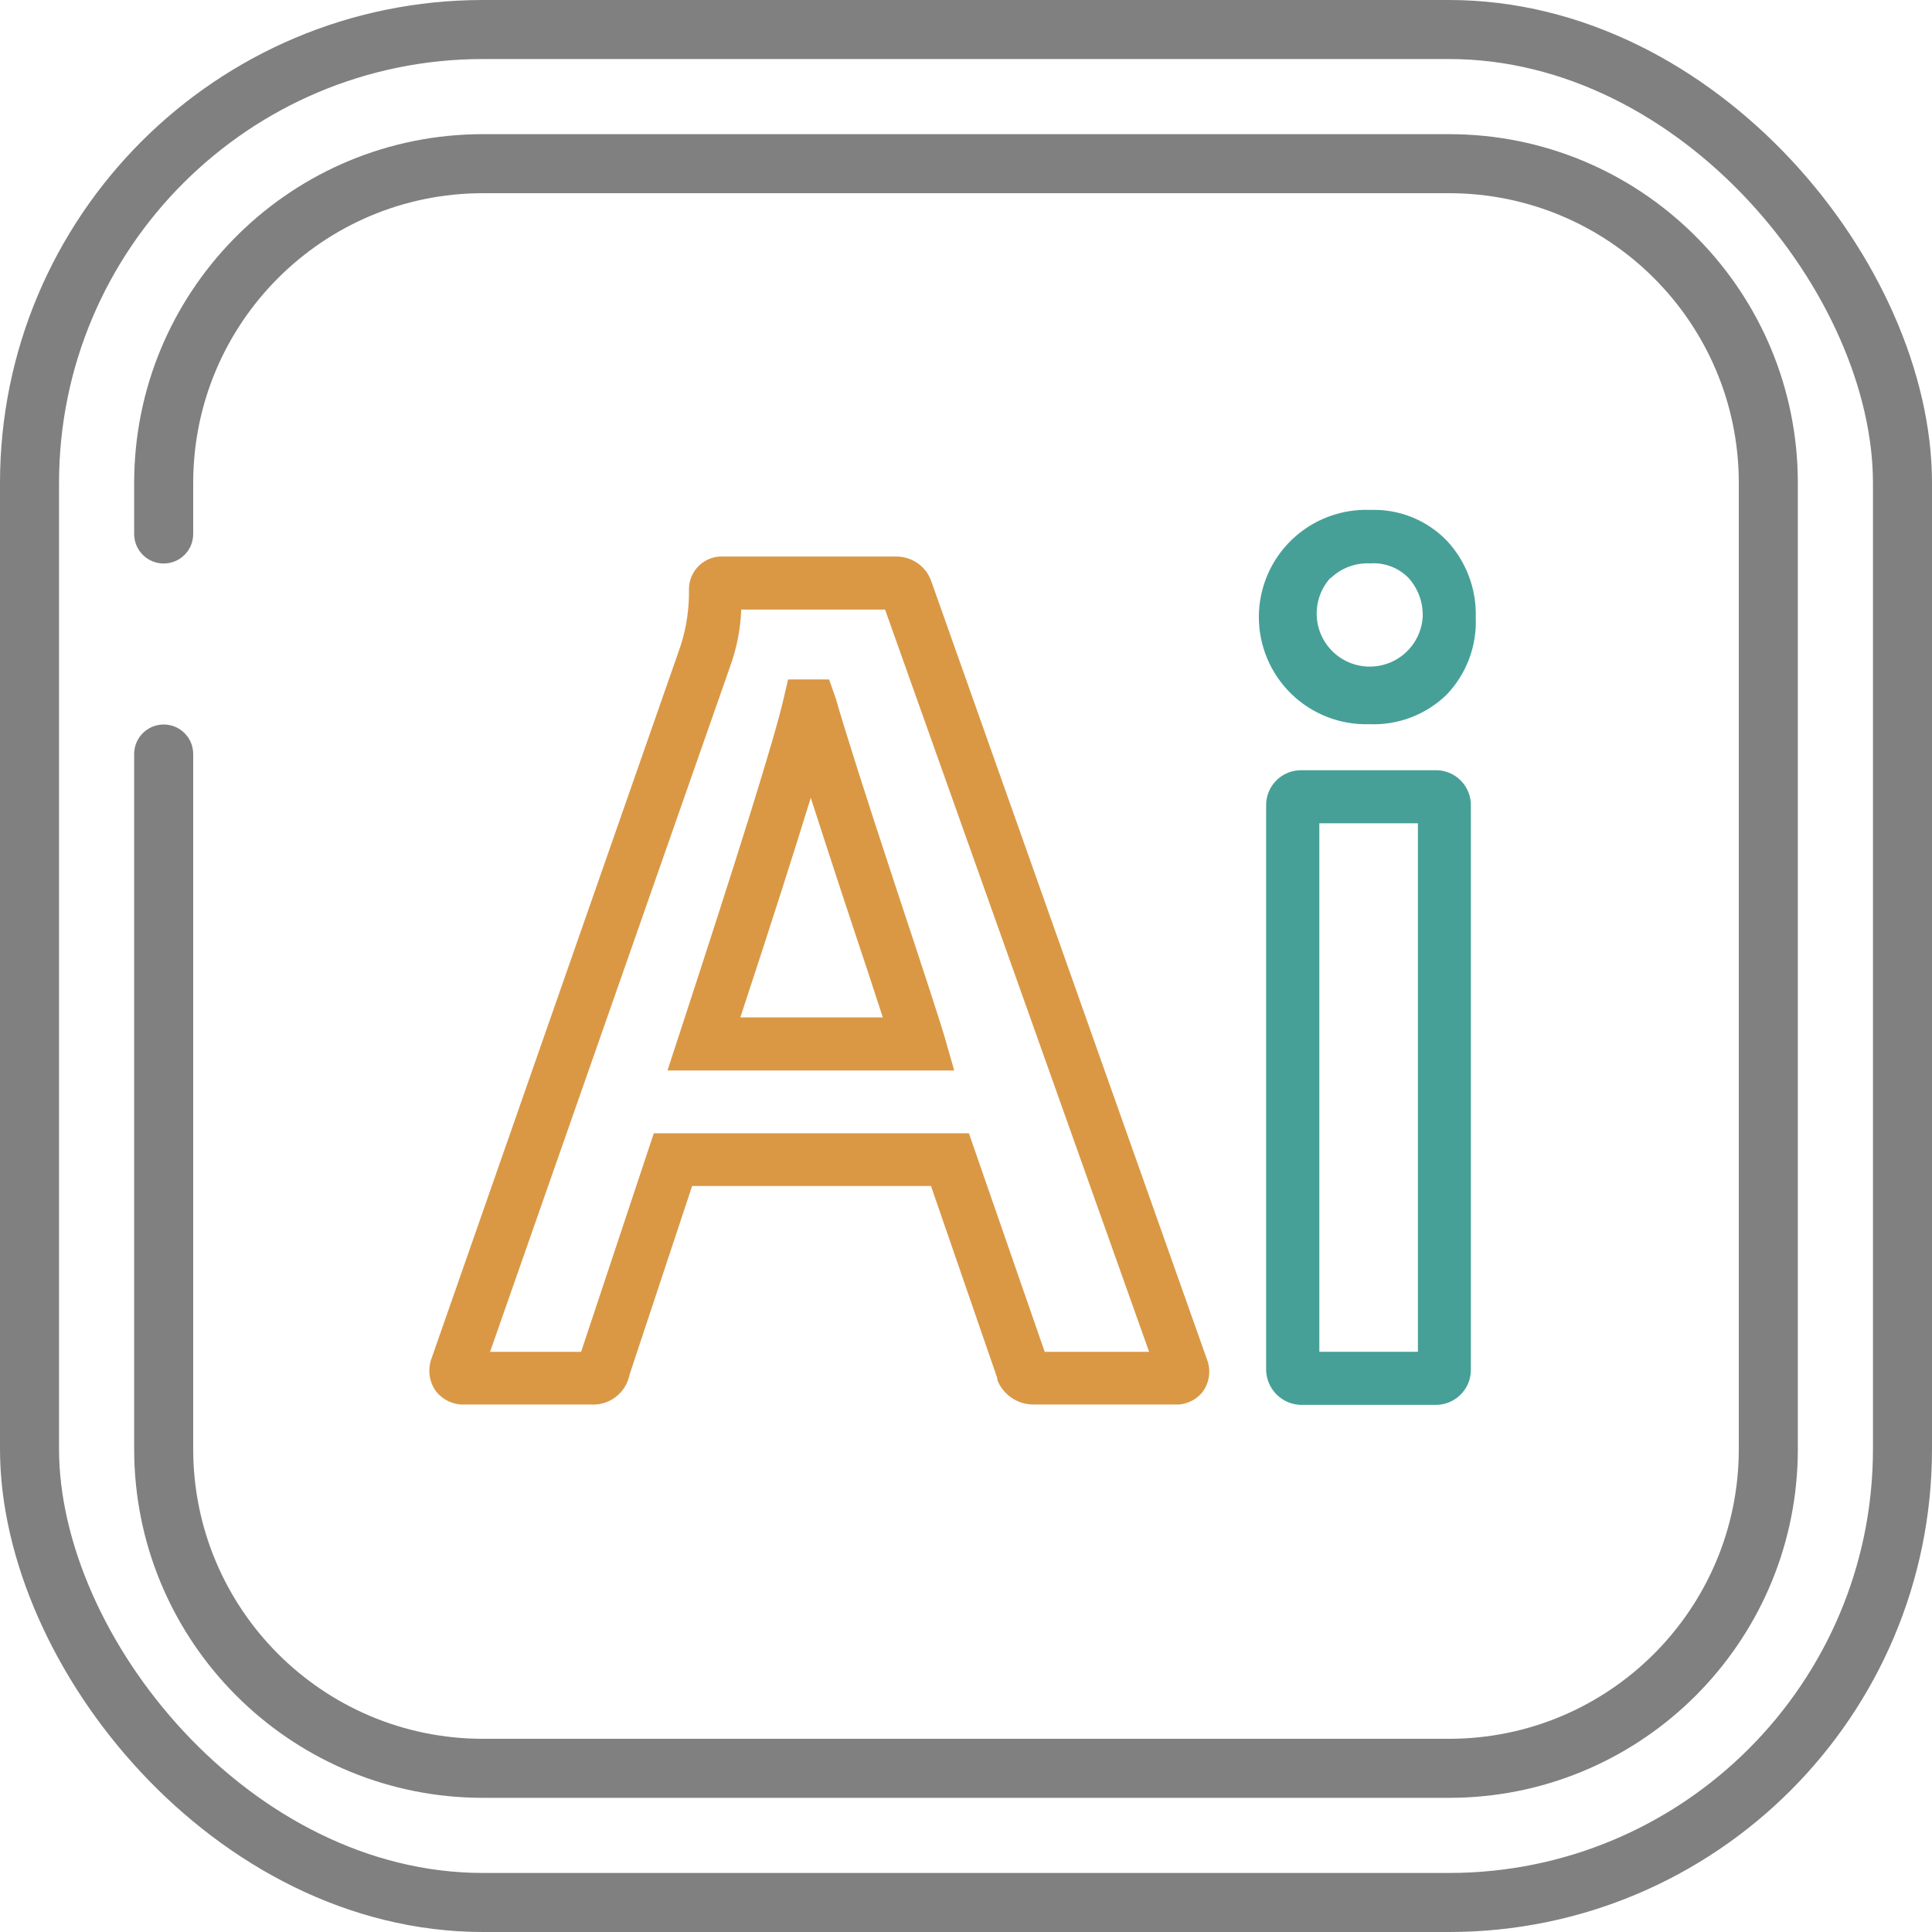
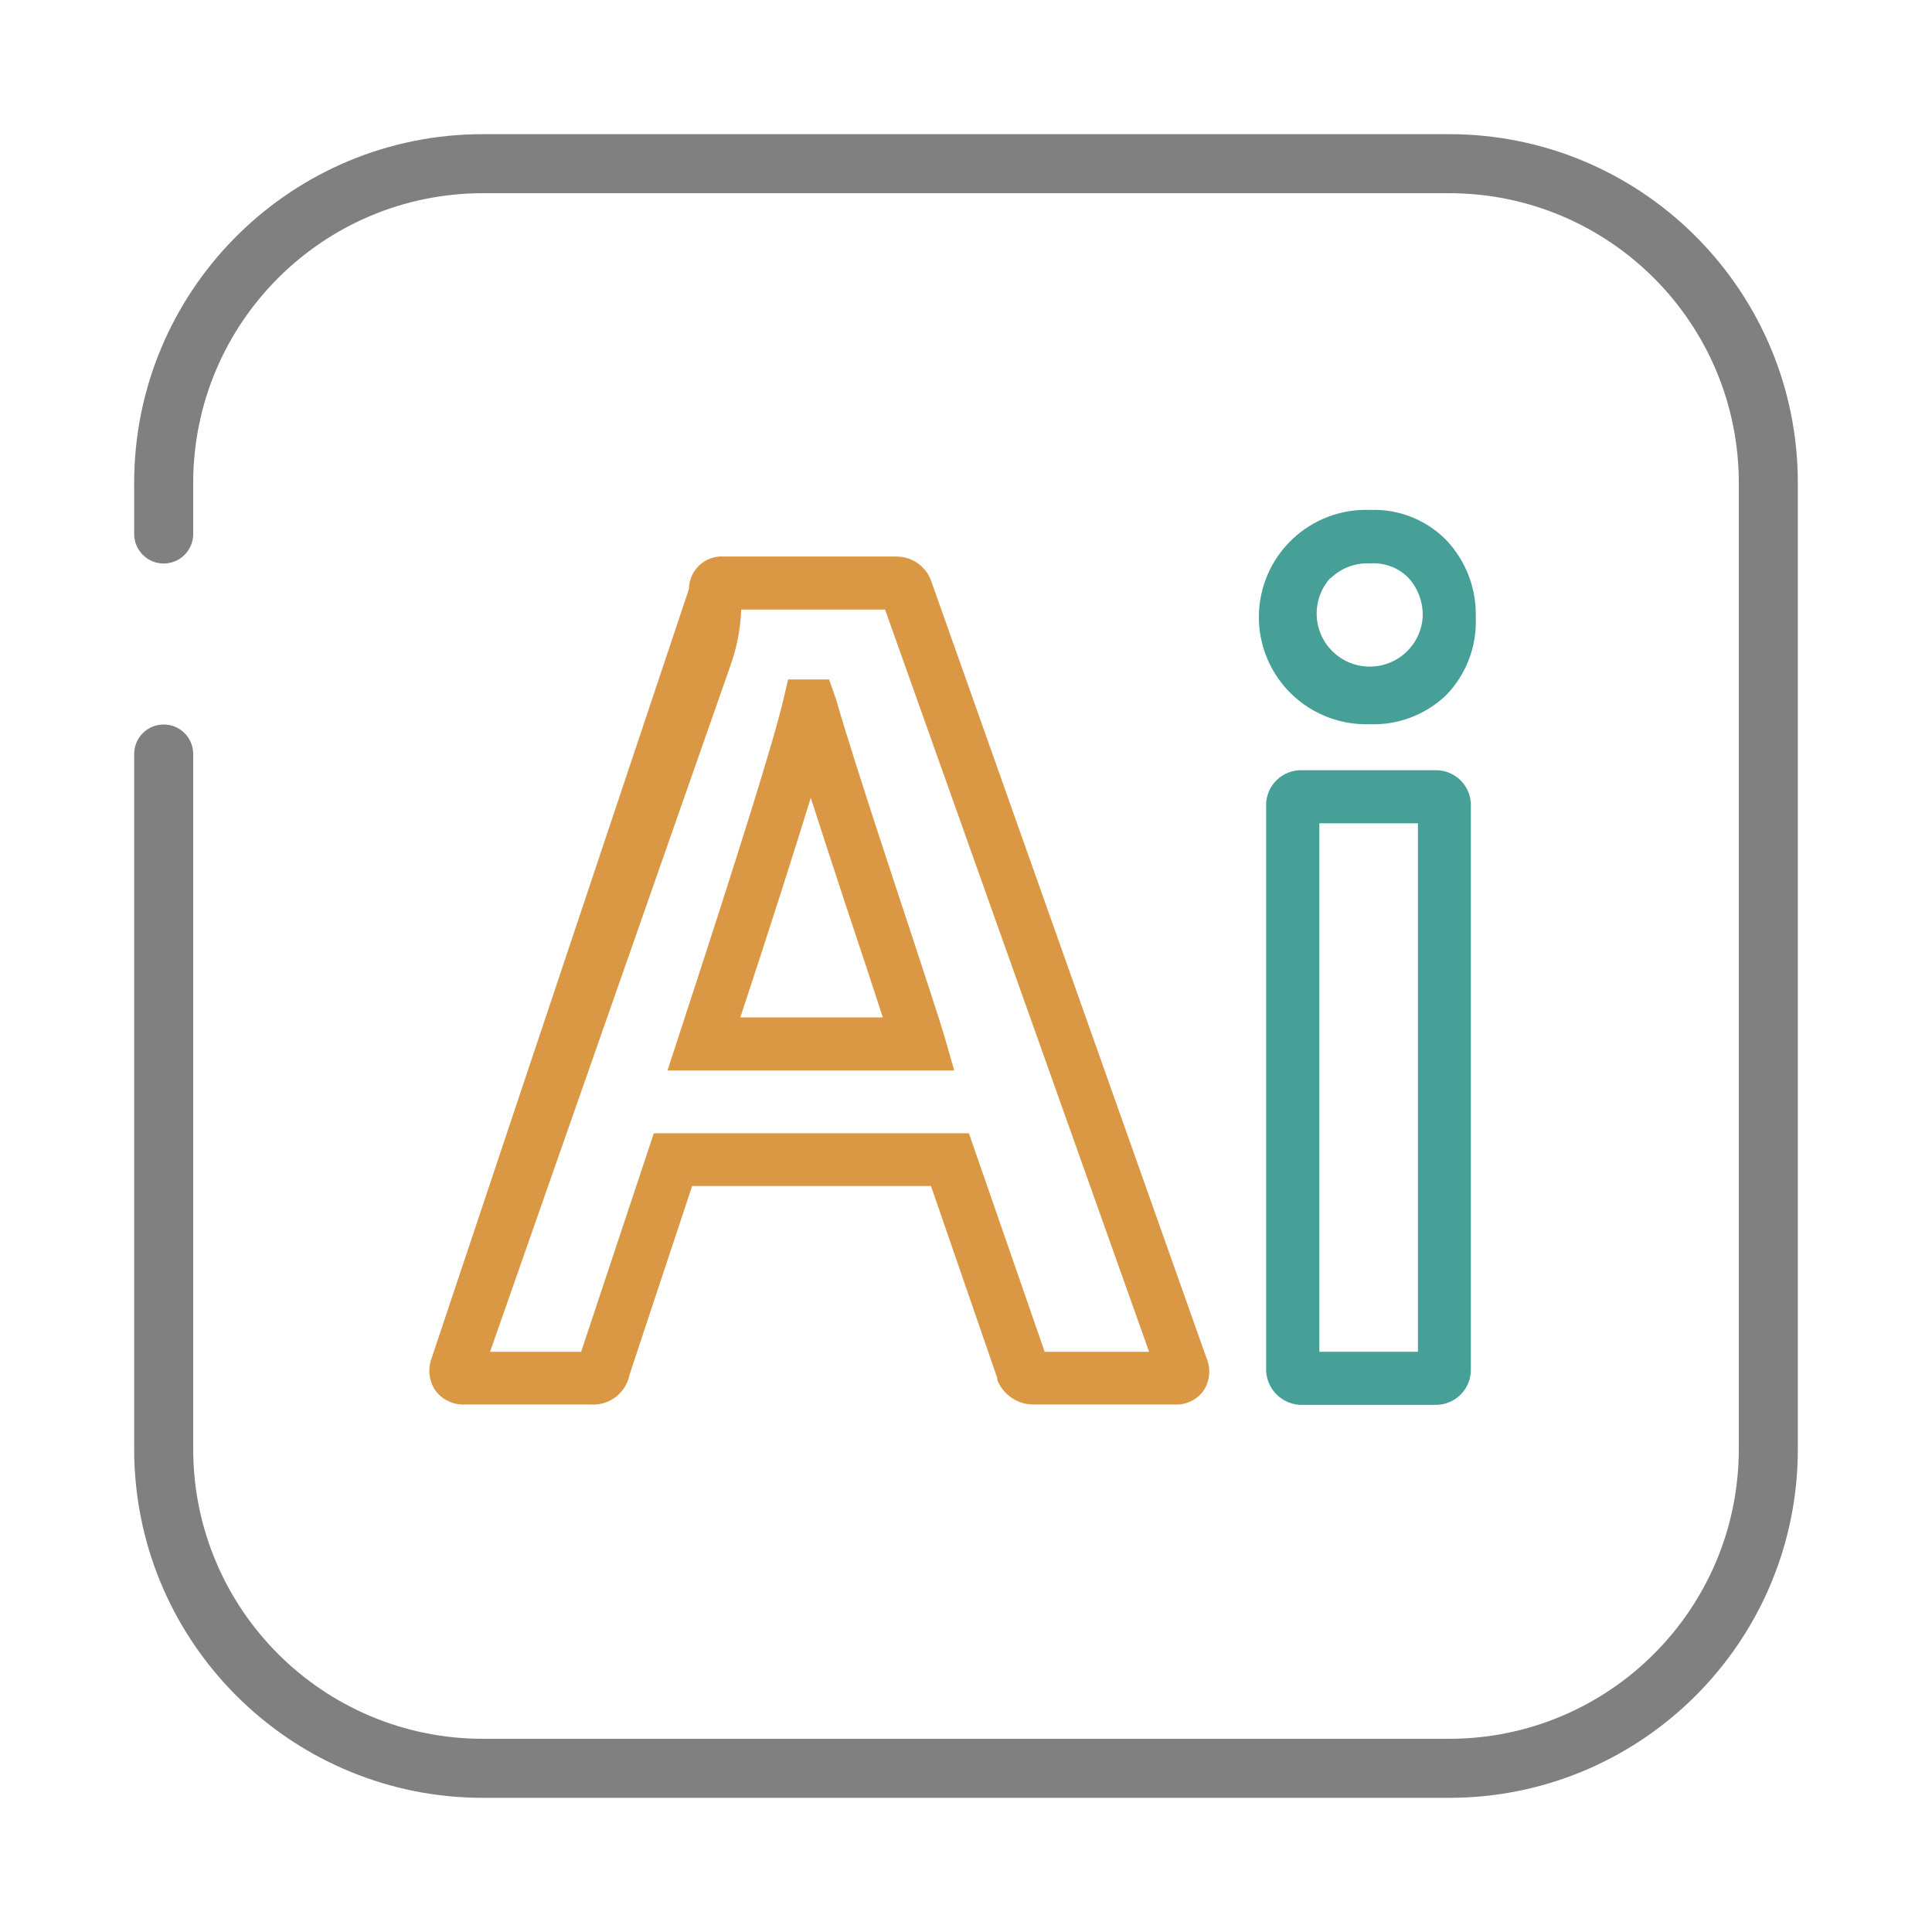
<svg xmlns="http://www.w3.org/2000/svg" width="72" height="72" viewBox="0 0 72 72" fill="none">
  <g clip-path="url(#clip0_2477_7418)">
    <path d="M30.898 25.321H29.37L29.192 26.083C28.846 27.566 27.535 31.769 25.3 38.593L24.875 39.894H35.561L35.2 38.633C35.076 38.198 34.468 36.328 33.34 32.922C32.238 29.584 31.501 27.26 31.15 26.038L30.898 25.321ZM32.876 37.916H27.59C28.752 34.395 29.617 31.675 30.215 29.732C30.561 30.805 30.977 32.086 31.462 33.559C32.178 35.7 32.623 37.065 32.9 37.916H32.876Z" fill="#DA9845" />
-     <path d="M34.69 21.615L34.606 21.437C34.485 21.225 34.31 21.049 34.099 20.927C33.888 20.804 33.648 20.74 33.404 20.74H26.976C26.811 20.729 26.644 20.752 26.488 20.808C26.331 20.863 26.188 20.95 26.066 21.063C25.945 21.176 25.847 21.313 25.78 21.465C25.713 21.616 25.677 21.78 25.676 21.946C25.689 22.666 25.584 23.383 25.364 24.068L16.078 50.636C16.006 50.837 15.983 51.052 16.012 51.263C16.042 51.474 16.122 51.675 16.246 51.848C16.375 52.012 16.542 52.142 16.732 52.229C16.922 52.315 17.13 52.354 17.339 52.342H22.012C22.346 52.366 22.678 52.266 22.945 52.062C23.212 51.858 23.395 51.564 23.46 51.235L25.794 44.198H34.695L37.167 51.363V51.428C37.274 51.699 37.461 51.932 37.703 52.095C37.945 52.258 38.23 52.345 38.522 52.342H43.774C43.978 52.353 44.181 52.314 44.367 52.227C44.552 52.141 44.714 52.011 44.837 51.848C44.958 51.672 45.034 51.469 45.058 51.257C45.081 51.044 45.051 50.829 44.97 50.631L34.69 21.615ZM38.933 50.379L36.109 42.235H24.365L21.656 50.379H18.263L27.204 24.854C27.454 24.168 27.596 23.447 27.624 22.718H32.984L42.824 50.379H38.933Z" fill="#DA9845" />
+     <path d="M34.69 21.615L34.606 21.437C34.485 21.225 34.31 21.049 34.099 20.927C33.888 20.804 33.648 20.74 33.404 20.74H26.976C26.811 20.729 26.644 20.752 26.488 20.808C26.331 20.863 26.188 20.95 26.066 21.063C25.945 21.176 25.847 21.313 25.78 21.465C25.713 21.616 25.677 21.78 25.676 21.946L16.078 50.636C16.006 50.837 15.983 51.052 16.012 51.263C16.042 51.474 16.122 51.675 16.246 51.848C16.375 52.012 16.542 52.142 16.732 52.229C16.922 52.315 17.13 52.354 17.339 52.342H22.012C22.346 52.366 22.678 52.266 22.945 52.062C23.212 51.858 23.395 51.564 23.46 51.235L25.794 44.198H34.695L37.167 51.363V51.428C37.274 51.699 37.461 51.932 37.703 52.095C37.945 52.258 38.23 52.345 38.522 52.342H43.774C43.978 52.353 44.181 52.314 44.367 52.227C44.552 52.141 44.714 52.011 44.837 51.848C44.958 51.672 45.034 51.469 45.058 51.257C45.081 51.044 45.051 50.829 44.97 50.631L34.69 21.615ZM38.933 50.379L36.109 42.235H24.365L21.656 50.379H18.263L27.204 24.854C27.454 24.168 27.596 23.447 27.624 22.718H32.984L42.824 50.379H38.933Z" fill="#DA9845" />
    <path d="M51.026 26.989C51.555 27.011 52.082 26.926 52.577 26.738C53.072 26.55 53.523 26.264 53.904 25.896C54.271 25.515 54.557 25.064 54.745 24.569C54.933 24.075 55.019 23.547 54.997 23.018C55.031 21.96 54.645 20.931 53.924 20.155C53.556 19.773 53.112 19.473 52.62 19.275C52.128 19.076 51.6 18.984 51.071 19.003C50.535 18.982 50 19.068 49.498 19.258C48.996 19.447 48.538 19.736 48.15 20.106C47.762 20.477 47.453 20.921 47.24 21.414C47.028 21.907 46.917 22.437 46.914 22.973C46.911 23.509 47.016 24.041 47.223 24.536C47.43 25.031 47.734 25.479 48.118 25.854C48.502 26.229 48.957 26.522 49.456 26.717C49.956 26.912 50.49 27.005 51.026 26.989ZM49.587 21.55C49.783 21.36 50.016 21.213 50.271 21.118C50.526 21.023 50.798 20.981 51.071 20.996C51.331 20.978 51.592 21.017 51.836 21.109C52.08 21.201 52.301 21.345 52.485 21.53C52.667 21.73 52.808 21.964 52.9 22.219C52.991 22.473 53.032 22.743 53.019 23.014C52.995 23.328 52.897 23.632 52.732 23.901C52.566 24.169 52.34 24.395 52.07 24.558C51.8 24.721 51.495 24.817 51.181 24.838C50.866 24.86 50.551 24.806 50.262 24.681C49.972 24.556 49.717 24.363 49.517 24.119C49.317 23.876 49.178 23.587 49.112 23.279C49.046 22.971 49.055 22.651 49.138 22.347C49.22 22.043 49.374 21.763 49.587 21.53V21.55Z" fill="#47A097" />
    <path d="M53.475 28.704H48.53C48.352 28.698 48.174 28.728 48.008 28.794C47.842 28.859 47.691 28.958 47.565 29.084C47.439 29.21 47.34 29.361 47.275 29.527C47.209 29.693 47.179 29.871 47.185 30.049V50.966C47.176 51.15 47.207 51.335 47.273 51.507C47.34 51.679 47.442 51.836 47.573 51.967C47.704 52.098 47.861 52.2 48.033 52.267C48.205 52.333 48.39 52.364 48.575 52.355H53.47C53.648 52.361 53.825 52.33 53.991 52.264C54.157 52.198 54.307 52.099 54.433 51.973C54.559 51.847 54.658 51.697 54.724 51.531C54.789 51.365 54.82 51.188 54.815 51.01V30.049C54.821 29.871 54.791 29.694 54.725 29.528C54.66 29.363 54.562 29.212 54.436 29.086C54.311 28.96 54.161 28.861 53.995 28.795C53.83 28.729 53.653 28.698 53.475 28.704ZM52.842 50.377H49.168V30.682H52.842V50.377Z" fill="#47A097" />
-     <rect x="1.1" y="1.1" width="69.8" height="69.8" rx="16.9" stroke="#808080" stroke-width="2.2" />
    <path d="M18 67H54L54.336 66.996C61.249 66.821 66.821 61.249 66.996 54.336L67 54V18C67 10.933 61.36 5.182 54.336 5.004L54 5H18L17.664 5.004C10.64 5.182 5 10.933 5 18V19.9C5 20.508 5.493 21 6.1 21C6.708 21 7.2 20.508 7.2 19.9V18C7.2 12.035 12.035 7.2 18 7.2H54C59.965 7.2 64.8 12.035 64.8 18V54C64.8 59.965 59.965 64.8 54 64.8H18C12.035 64.8 7.2 59.965 7.2 54V28.1C7.2 27.492 6.708 27 6.1 27C5.493 27 5 27.492 5 28.1V54L5.004 54.336C5.179 61.249 10.751 66.821 17.664 66.996L18 67Z" fill="#808080" />
  </g>
  <defs>
    <clipPath id="clip0_2477_7418">
      <rect width="72" height="72" fill="white" />
    </clipPath>
  </defs>
</svg>